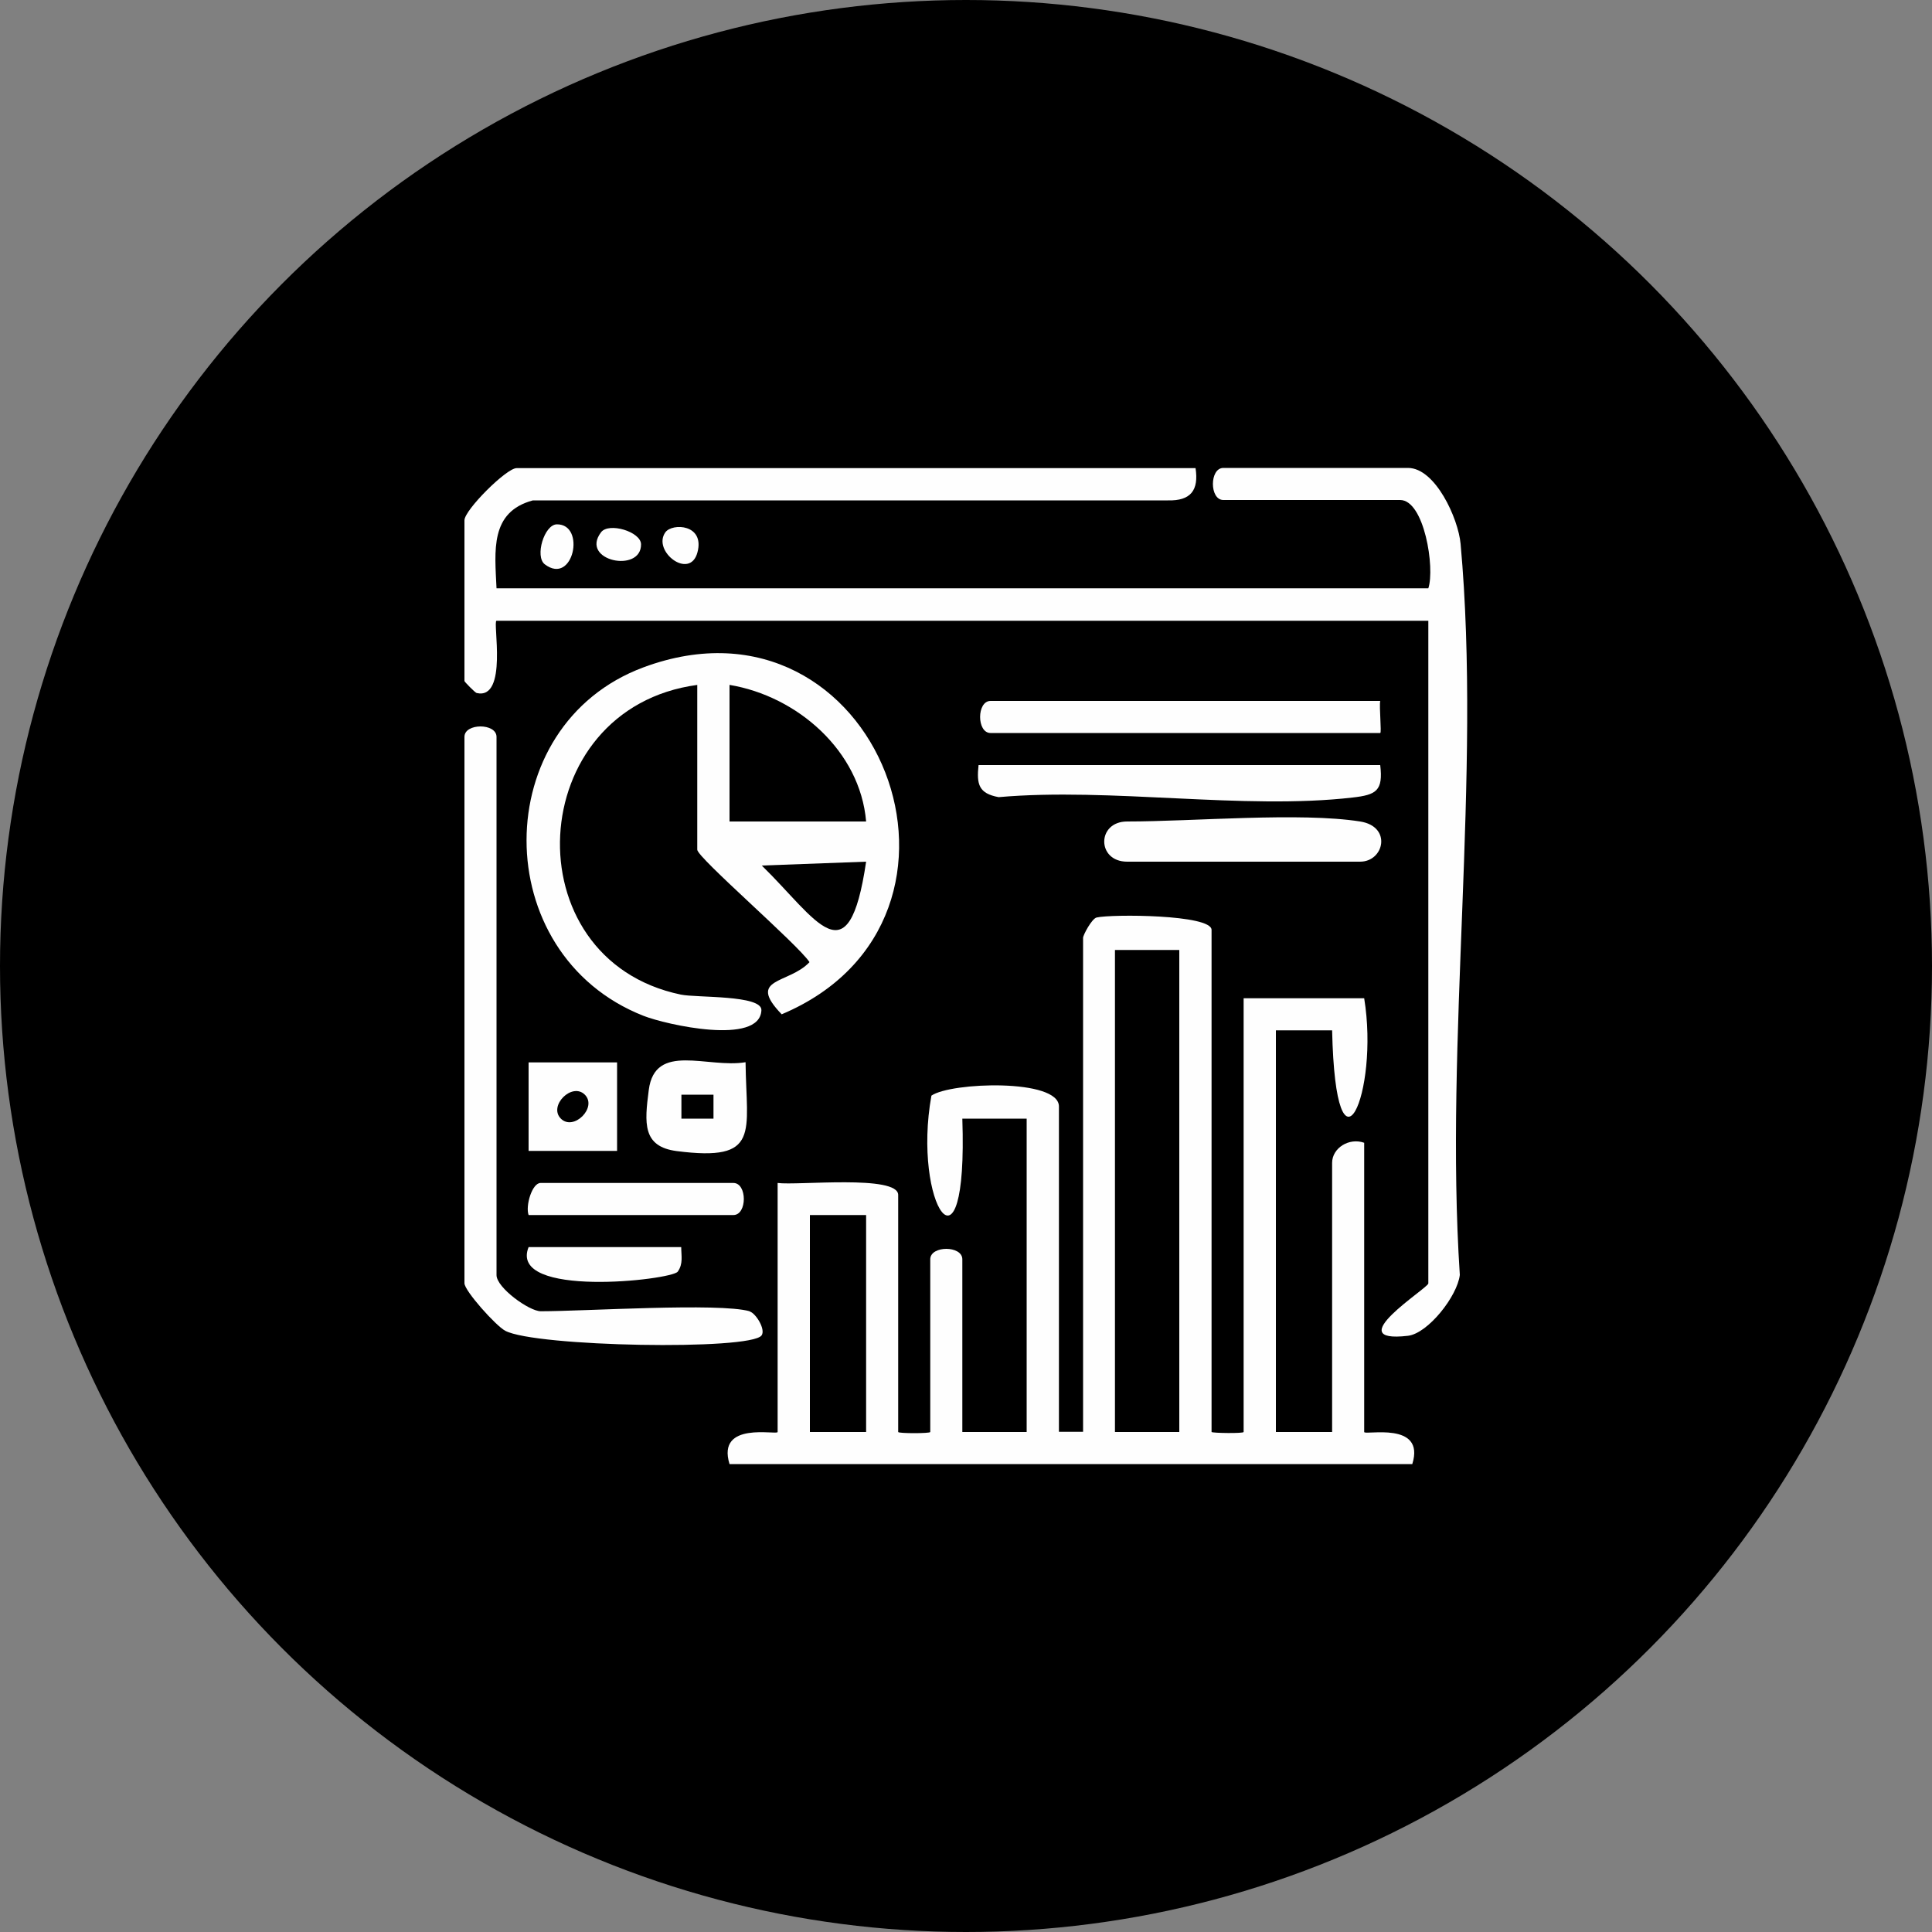
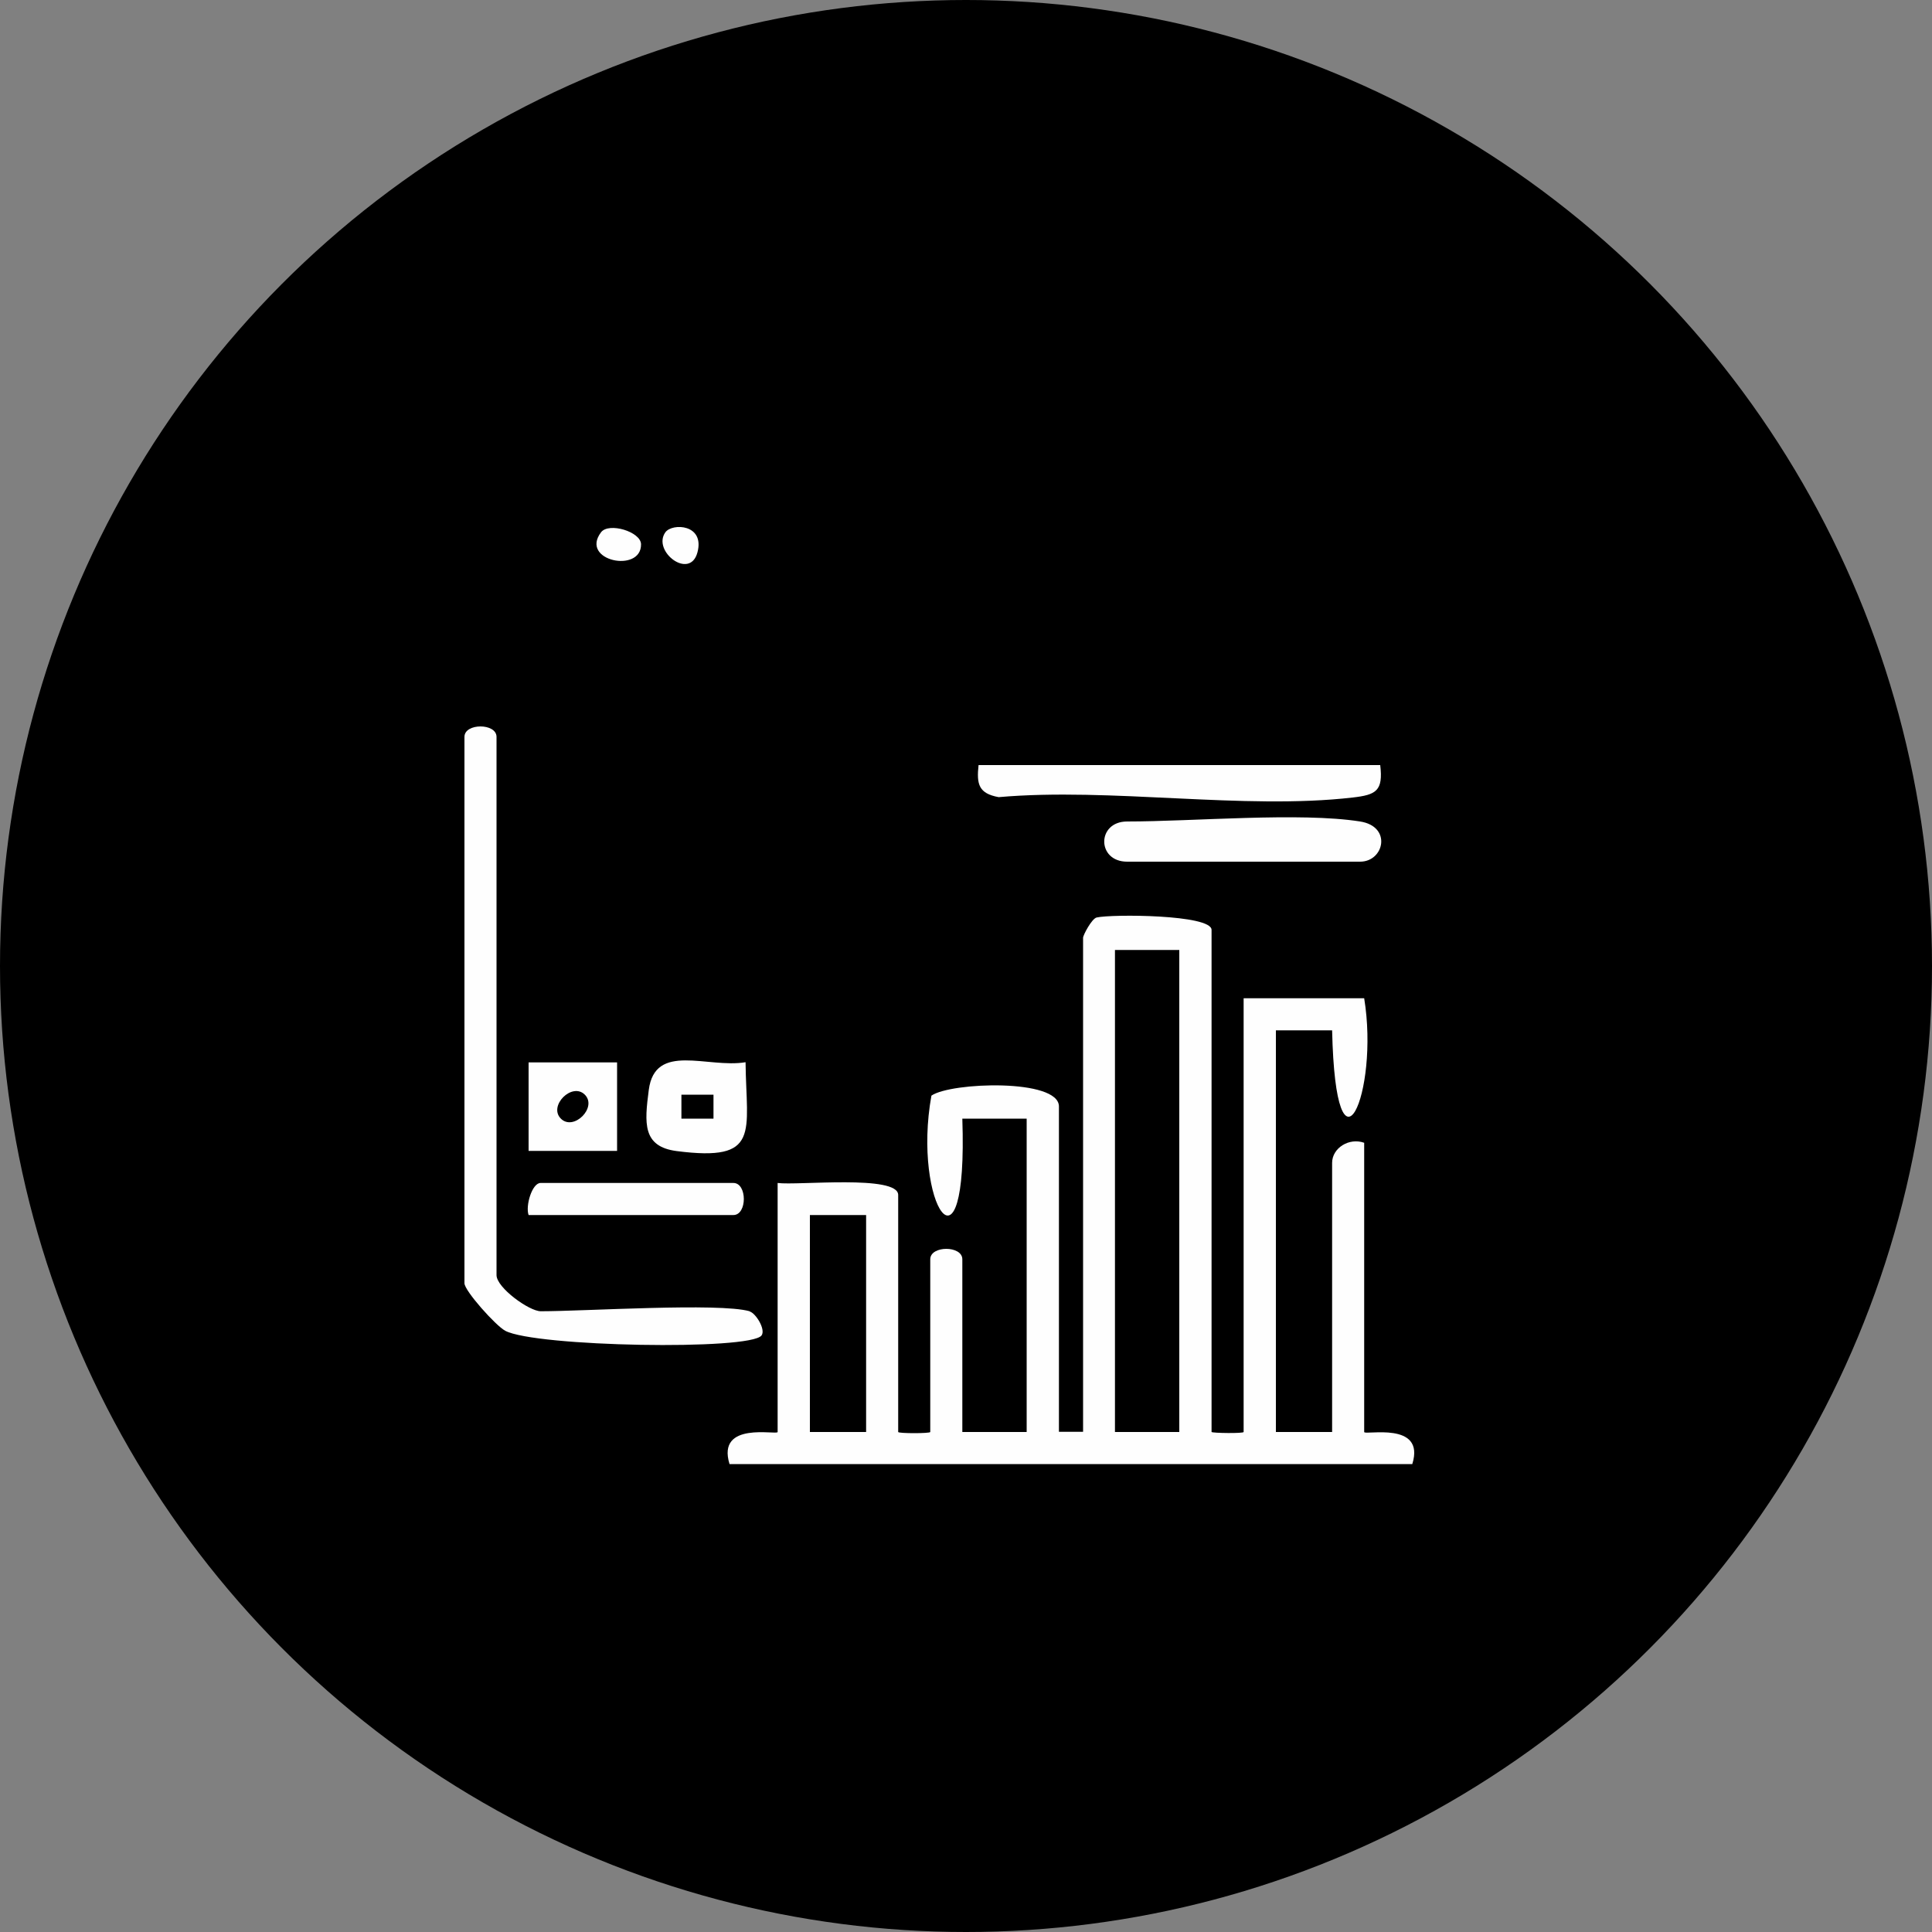
<svg xmlns="http://www.w3.org/2000/svg" id="Layer_1" data-name="Layer 1" viewBox="0 0 100 100">
  <rect x="0" y="0" width="100" height="100" fill="#808080" stroke="none" />
  <defs>
    <style> .cls-1 { fill: #fefefe; } </style>
  </defs>
  <circle cx="50" cy="50" r="50" />
  <g>
    <path class="cls-1" d="M62.71,74.12c.06.06,1.66.08,1.66,0v-22.45h6.24c.8,4.89-1.47,10.09-1.66,1.66h-2.91v20.79h2.91v-13.93c0-.77.88-1.32,1.66-1.04v14.97c0,.19,3.19-.59,2.49,1.66h-35.34c-.69-2.25,2.49-1.48,2.49-1.66v-12.89c1.01.14,6.24-.44,6.24.62v12.27c0,.08,1.66.08,1.66,0v-8.94c0-.72,1.66-.72,1.66,0v8.94h3.33v-16.22h-3.33c.3,8.85-2.61,4.4-1.6-1.19,1.01-.7,6.6-.89,6.6.56v16.84h1.25v-25.57c0-.14.45-.99.7-1.05.77-.18,5.95-.16,5.95.64v25.99ZM61.04,49.17h-3.33v24.95h3.33v-24.95ZM44.83,62.89h-2.91v11.23h2.91v-11.23Z" />
-     <path class="cls-1" d="M61.88,24.22c.18,1.16-.25,1.71-1.43,1.68H27.58c-2.23.6-1.97,2.61-1.88,4.55h48.23c.35-1.05-.21-4.57-1.46-4.57h-9.15c-.72,0-.72-1.66,0-1.66h9.56c1.41,0,2.6,2.61,2.72,3.93,1.09,11.99-.84,25.66-.04,37.84-.13,1.1-1.64,3.02-2.68,3.15-3.6.42,1.05-2.47,1.05-2.71v-34.3H25.7c-.21,0,.61,4.12-1.03,3.74-.08-.02-.63-.58-.63-.62v-8.32c0-.53,2.17-2.7,2.7-2.7h35.14Z" />
-     <path class="cls-1" d="M36.1,35.45c-9.01,1.2-9.65,14.2-.86,16.03.8.17,4.21.01,4.17.81-.08,1.84-4.93.75-6.1.29-8.09-3.18-8.06-15.05,0-18.04,12.15-4.51,18.83,13.04,7.15,17.96-1.84-1.91.36-1.55,1.44-2.7-.61-.93-5.81-5.41-5.81-5.82v-8.52ZM44.83,42.52c-.31-3.66-3.57-6.49-7.07-7.07v7.07h7.07ZM44.83,44.6l-5.4.2c2.84,2.77,4.49,5.97,5.4-.2Z" />
    <path class="cls-1" d="M38.8,67.88c.32.09.84.93.62,1.24-.57.79-11.72.59-13.27-.24-.49-.26-2.11-2.07-2.11-2.46v-28.28c0-.72,1.66-.72,1.66,0v27.86c0,.65,1.69,1.87,2.29,1.87,2.27,0,9.23-.45,10.81,0Z" />
-     <path class="cls-1" d="M71.44,36.28c-.06.3.08,1.66,0,1.66h-20.17c-.72,0-.72-1.66,0-1.66h20.17Z" />
    <path class="cls-1" d="M71.44,39.6c.16,1.34-.21,1.54-1.43,1.68-5.64.65-12.53-.53-18.32-.02-1.03-.19-1.15-.66-1.04-1.66h20.79Z" />
    <path class="cls-1" d="M70.4,42.52c1.66.26,1.24,2.08,0,2.08h-12.06c-1.58,0-1.58-2.08,0-2.08,3.42,0,8.95-.49,12.06,0Z" />
    <path class="cls-1" d="M38.59,54.99c.04,3.64.8,5.15-3.56,4.59-1.79-.23-1.67-1.46-1.45-3.16.32-2.5,3.05-1.11,5.01-1.44ZM36.93,56.66h-1.66v1.24h1.66v-1.24Z" />
    <path class="cls-1" d="M31.94,54.99v4.58h-4.58v-4.58h4.58ZM30.27,56.66c-.66-.66-1.9.58-1.24,1.24s1.9-.58,1.24-1.24Z" />
    <path class="cls-1" d="M27.36,62.89c-.17-.48.18-1.66.62-1.66h9.98c.72,0,.72,1.66,0,1.66h-10.6Z" />
-     <path class="cls-1" d="M35.26,64.55c0,.45.11.86-.18,1.27-.32.44-8.79,1.39-7.72-1.27h7.9Z" />
-     <path class="cls-1" d="M28.2,29.21c-.53-.4-.03-2.06.62-2.07,1.52-.02.86,3.19-.62,2.07Z" />
    <path class="cls-1" d="M31.11,27.55c.4-.53,2.06-.03,2.07.62.02,1.52-3.19.86-2.07-.62Z" />
    <path class="cls-1" d="M34.44,27.55c.36-.49,2.05-.42,1.66,1.04s-2.36-.06-1.66-1.04Z" />
  </g>
</svg>